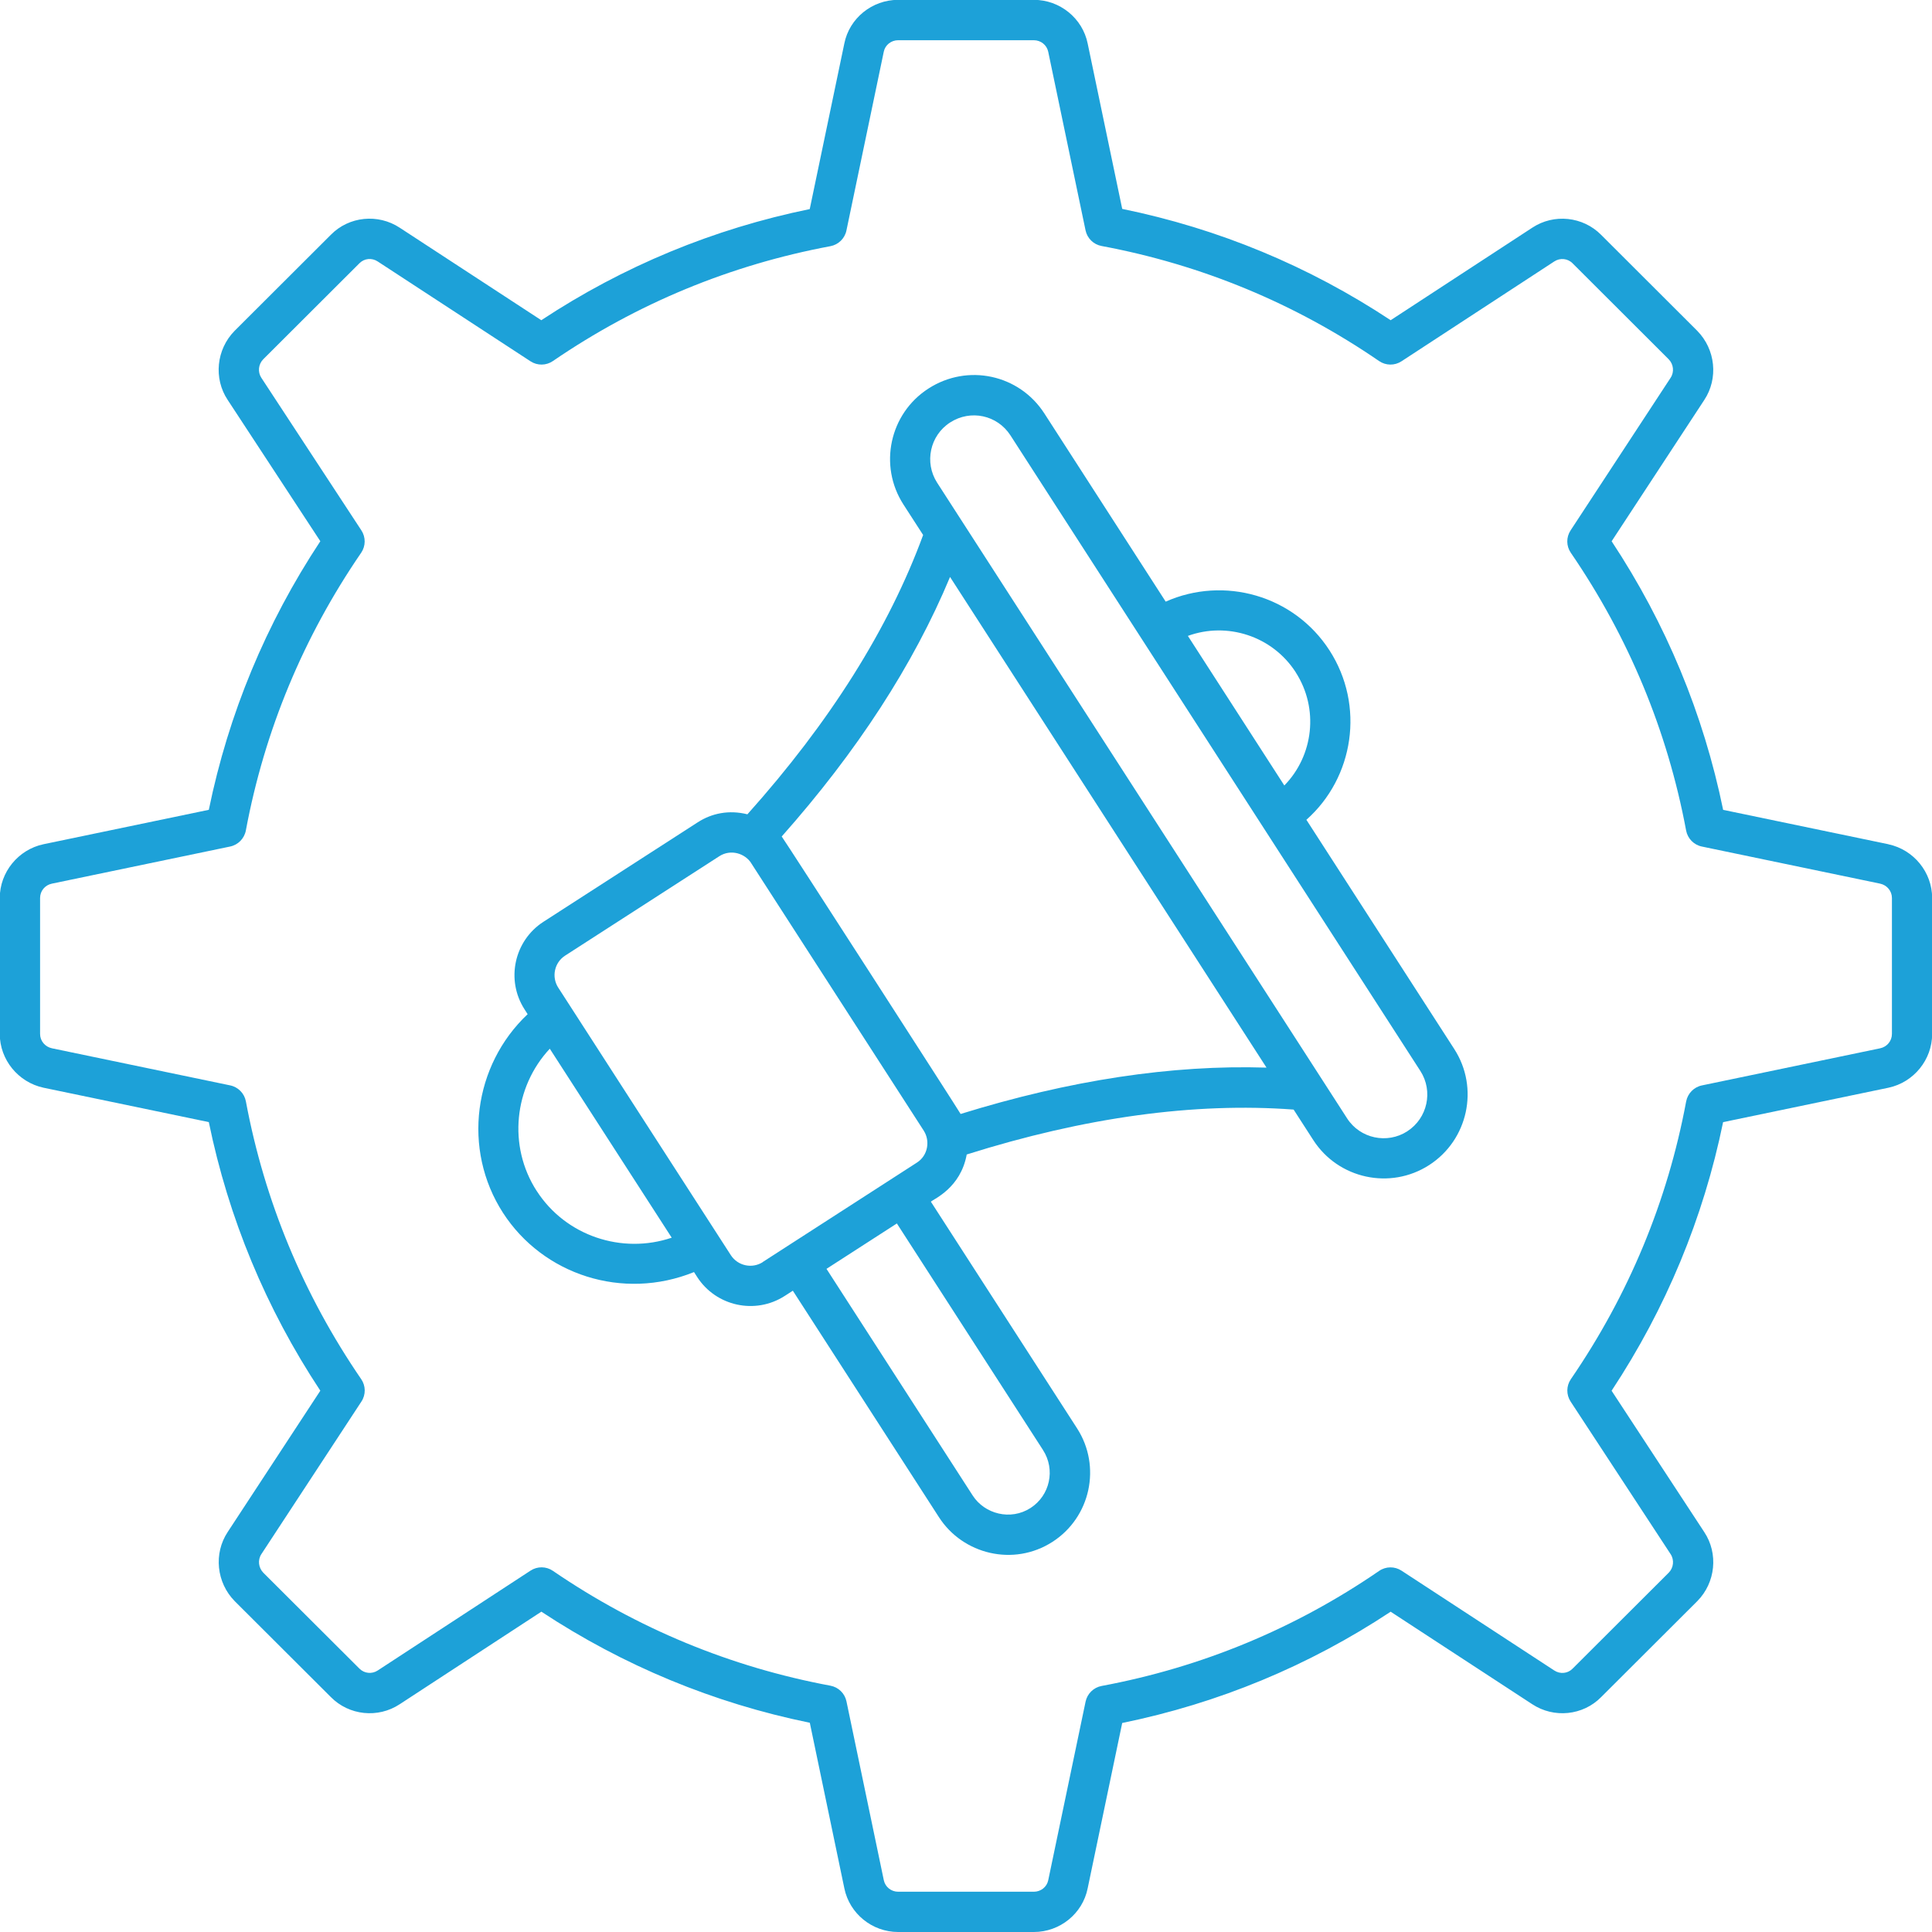
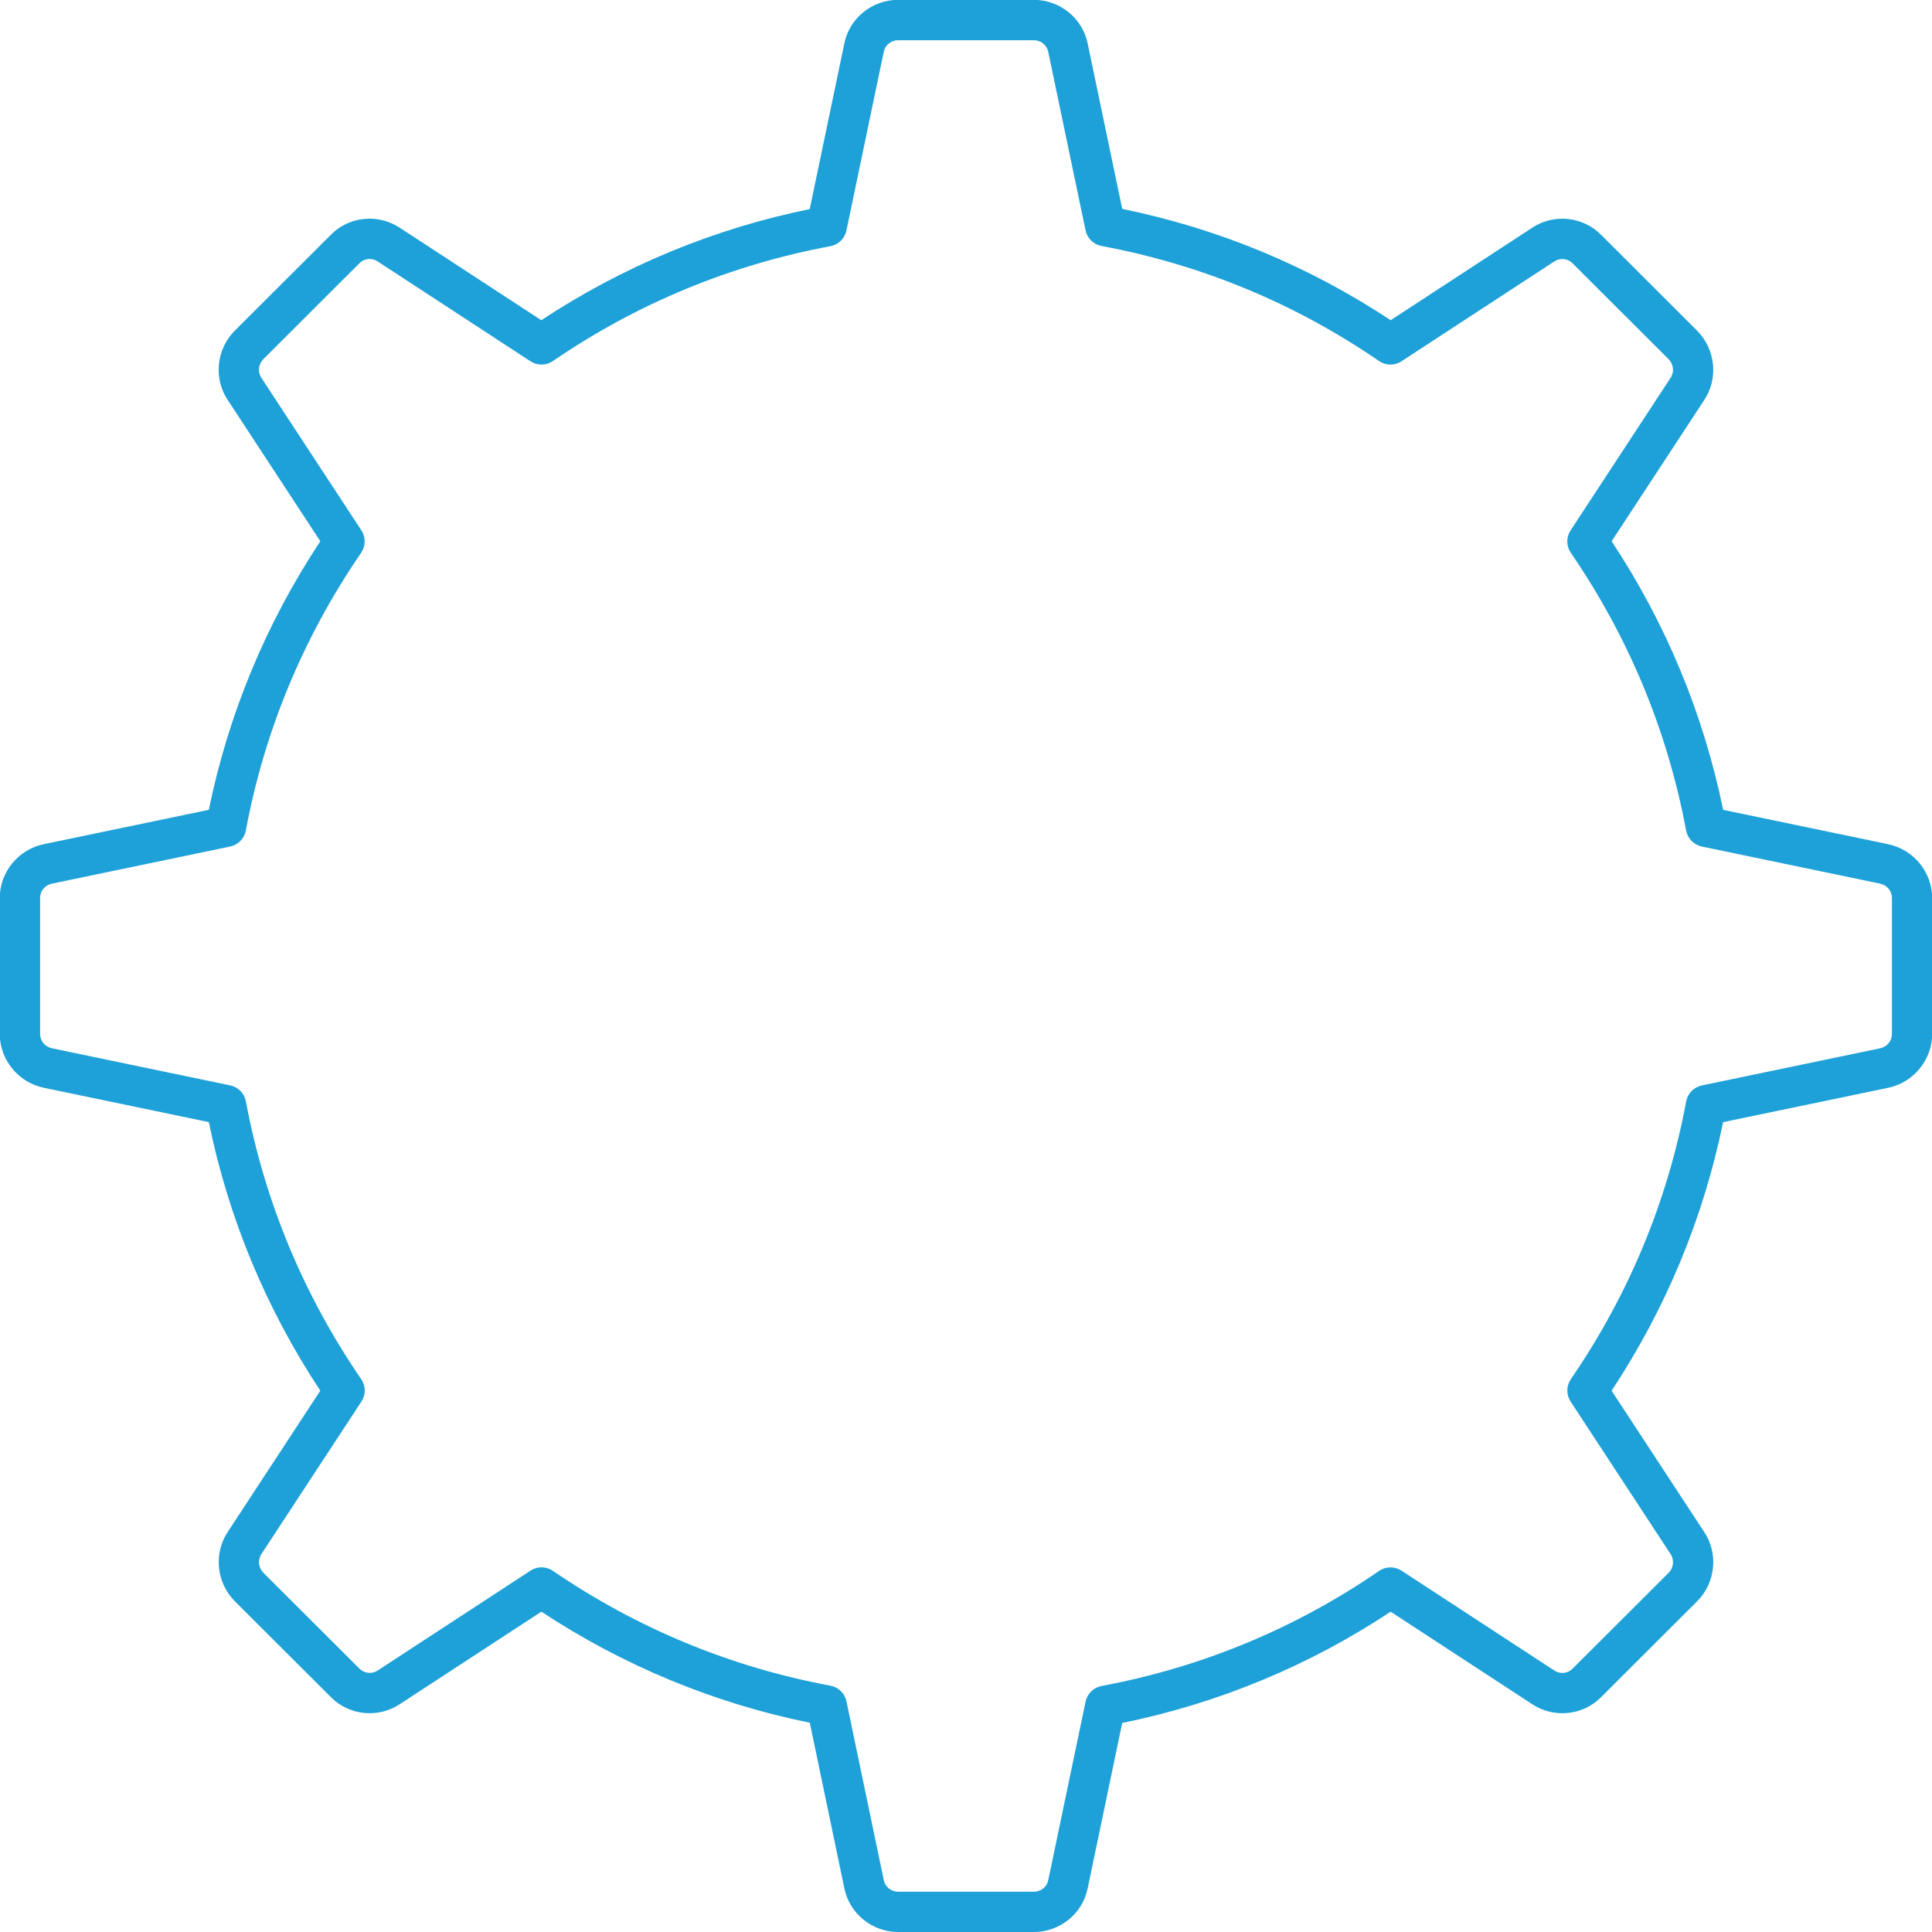
<svg xmlns="http://www.w3.org/2000/svg" id="Layer_1" data-name="Layer 1" viewBox="0 0 512 512">
  <defs>
    <style>
      .cls-1 {
        fill: #1da1d8;
      }
    </style>
  </defs>
  <g id="_29_Marketing_Automation" data-name=" 29 Marketing Automation">
    <g>
      <path class="cls-1" d="m500.44,223.73l-43.79-9.11c-5.22-25.45-15.14-49.37-29.55-71.18l24.55-37.44c3.77-5.7,3-13.39-1.87-18.34l-25.44-25.4c-4.84-4.91-12.54-5.71-18.28-1.91l-37.52,24.51c-21.71-14.36-45.6-24.27-71.14-29.5l-9.15-43.81c-1.36-6.71-7.36-11.59-14.27-11.59h-35.97c-6.9,0-12.91,4.87-14.25,11.55l-9.17,43.9c-25.5,5.22-49.4,15.11-71.14,29.45l-37.5-24.5c-5.77-3.81-13.47-3.03-18.27,1.86l-25.52,25.47c-4.83,4.91-5.6,12.6-1.83,18.28l24.56,37.46c-14.41,21.81-24.33,45.73-29.55,71.18l-43.81,9.12c-6.71,1.42-11.59,7.42-11.59,14.25v36.02c0,6.83,4.88,12.82,11.61,14.26l43.79,9.11c5.22,25.45,15.14,49.37,29.55,71.18l-24.55,37.45c-3.76,5.69-2.99,13.39,1.87,18.33l25.45,25.39c4.83,4.92,12.53,5.71,18.28,1.91l37.53-24.52c21.74,14.33,45.63,24.22,71.14,29.44l9.15,43.86c1.36,6.71,7.36,11.59,14.26,11.59h35.97c6.9,0,12.91-4.87,14.25-11.55l9.16-43.84c25.53-5.23,49.43-15.13,71.14-29.49l37.5,24.5c5.77,3.81,13.47,3.02,18.27-1.86l25.51-25.46c4.84-4.91,5.6-12.61,1.83-18.28l-24.56-37.46c14.41-21.82,24.33-45.74,29.55-71.18l43.81-9.12c6.71-1.42,11.59-7.42,11.59-14.25v-36.02c0-6.83-4.88-12.82-11.61-14.25h.01Zm.94,50.27c0,1.86-1.29,3.42-3.12,3.81l-47.25,9.84c-2.11.44-3.75,2.12-4.16,4.24-4.94,26.47-15.22,51.23-30.56,73.61-1.22,1.78-1.24,4.13-.06,5.93l26.51,40.45c1,1.52.78,3.59-.5,4.89l-25.51,25.46c-1.26,1.29-3.29,1.49-4.84.46l-40.48-26.45c-1.8-1.18-4.15-1.16-5.93.07-22.24,15.27-46.99,25.53-73.55,30.49-2.12.4-3.79,2.04-4.24,4.15l-9.9,47.35c-.36,1.76-1.96,3.03-3.8,3.03h-35.97c-1.85,0-3.44-1.27-3.81-3.08l-9.89-47.37c-.44-2.11-2.11-3.75-4.24-4.15-26.53-4.95-51.27-15.2-73.56-30.44-1.77-1.22-4.12-1.24-5.92-.06l-40.51,26.47c-1.52,1-3.55.81-4.85-.51l-25.45-25.39c-1.31-1.34-1.54-3.41-.52-4.95l26.51-40.43c1.19-1.81,1.16-4.15-.06-5.93-15.33-22.38-25.61-47.14-30.56-73.61-.4-2.12-2.04-3.8-4.16-4.24l-47.23-9.83c-1.85-.39-3.15-1.96-3.15-3.81v-36.02c0-1.86,1.29-3.42,3.12-3.8l47.25-9.84c2.11-.44,3.75-2.12,4.16-4.24,4.94-26.47,15.22-51.23,30.56-73.61,1.22-1.78,1.24-4.13.06-5.93l-26.52-40.45c-1-1.52-.78-3.59.5-4.89l25.52-25.47c1.27-1.28,3.28-1.49,4.84-.45l40.48,26.45c1.8,1.18,4.14,1.16,5.92-.06,22.28-15.25,47.03-25.49,73.56-30.45,2.12-.4,3.8-2.04,4.24-4.15l9.9-47.4c.36-1.76,1.96-3.03,3.8-3.03h35.97c1.85,0,3.44,1.28,3.81,3.06l9.89,47.32c.44,2.11,2.11,3.75,4.24,4.15,26.56,4.96,51.3,15.22,73.55,30.49,1.78,1.23,4.13,1.25,5.93.07l40.51-26.47c1.53-1,3.56-.81,4.85.51l25.44,25.4c1.32,1.33,1.54,3.4.52,4.94l-26.5,40.43c-1.19,1.81-1.16,4.15.06,5.93,15.33,22.38,25.61,47.14,30.56,73.61.4,2.12,2.04,3.8,4.16,4.24l47.23,9.83c1.85.39,3.15,1.96,3.15,3.81v36.02h0Z" />
-       <path class="cls-1" d="m346.2,217.26c12.61-11.19,15.56-30.26,6.14-44.89-9.43-14.63-28.01-19.79-43.42-12.93l-32.15-49.87h0c-6.65-10.31-20.31-13.32-30.74-6.59-10.29,6.63-13.25,20.41-6.62,30.7l5.23,8.1c-9.11,24.81-24.76,49.67-46.57,74.02-4.91-1.23-9.47-.27-13.18,2.13l-40.87,26.35c-7.77,5.01-10.02,15.43-5.01,23.21l.82,1.28c-14.36,13.53-17.4,35.78-6.54,52.63,10.59,16.41,31.73,23.38,50.63,15.71l.84,1.31c4.99,7.74,15.39,10.05,23.21,5.01l2.14-1.38,38.74,60.05c6.31,9.79,19.74,13.16,30.08,6.5,10.09-6.51,13-20,6.5-30.08l-38.74-60.06c.81-.75,7.89-3.62,9.5-12.51,31.23-9.85,60.35-13.86,86.63-11.9l5.22,8.09c6.62,10.26,20.38,13.27,30.7,6.62,10.31-6.65,13.3-20.44,6.67-30.73l-39.2-60.77h-.01Zm-2.83-39.1c6.23,9.67,4.69,22.13-3.01,30l-25.56-39.64c10.34-3.77,22.35-.03,28.58,9.64Zm-201.14,137.46c-7.71-11.94-6-27.56,3.47-37.7l32.31,50.08c-13.15,4.46-28.08-.44-35.77-12.38h-.01Zm59.92,18.85c-2.83,1.82-6.62,1-8.46-1.82-.35-.53-48.83-75.71-45.76-70.93-1.82-2.84-1.01-6.63,1.82-8.46l40.87-26.35c3.05-1.97,6.82-.72,8.44,1.8v.02h0c2.22,3.45,43.6,67.61,45.75,70.92l.03.06c1.66,2.62,1.11,6.5-1.85,8.39-78.32,50.52,20.77-13.4-40.86,26.35h.01Zm74.27,49.83c3.32,5.15,1.83,12.02-3.31,15.33-5.29,3.41-12.17,1.61-15.34-3.31l-38.74-60.06c.53-.35,19.89-12.82,18.65-12.03l38.74,60.06h.01Zm-21.84-89.08c-.45-.87-46.56-72.44-47.42-73.54,20-22.54,34.96-45.61,44.61-68.78l83.87,130.03c-25.11-.79-52.22,3.34-81.06,12.28h0Zm118.36,4.59c-5.34,3.44-12.51,1.91-15.95-3.44-3.98-6.17,6.36,9.85-108.64-168.45-3.44-5.35-1.91-12.51,3.43-15.95,5.45-3.53,12.54-1.96,16,3.41l108.64,168.45c3.44,5.35,1.89,12.52-3.49,15.98h0Z" />
    </g>
  </g>
</svg>